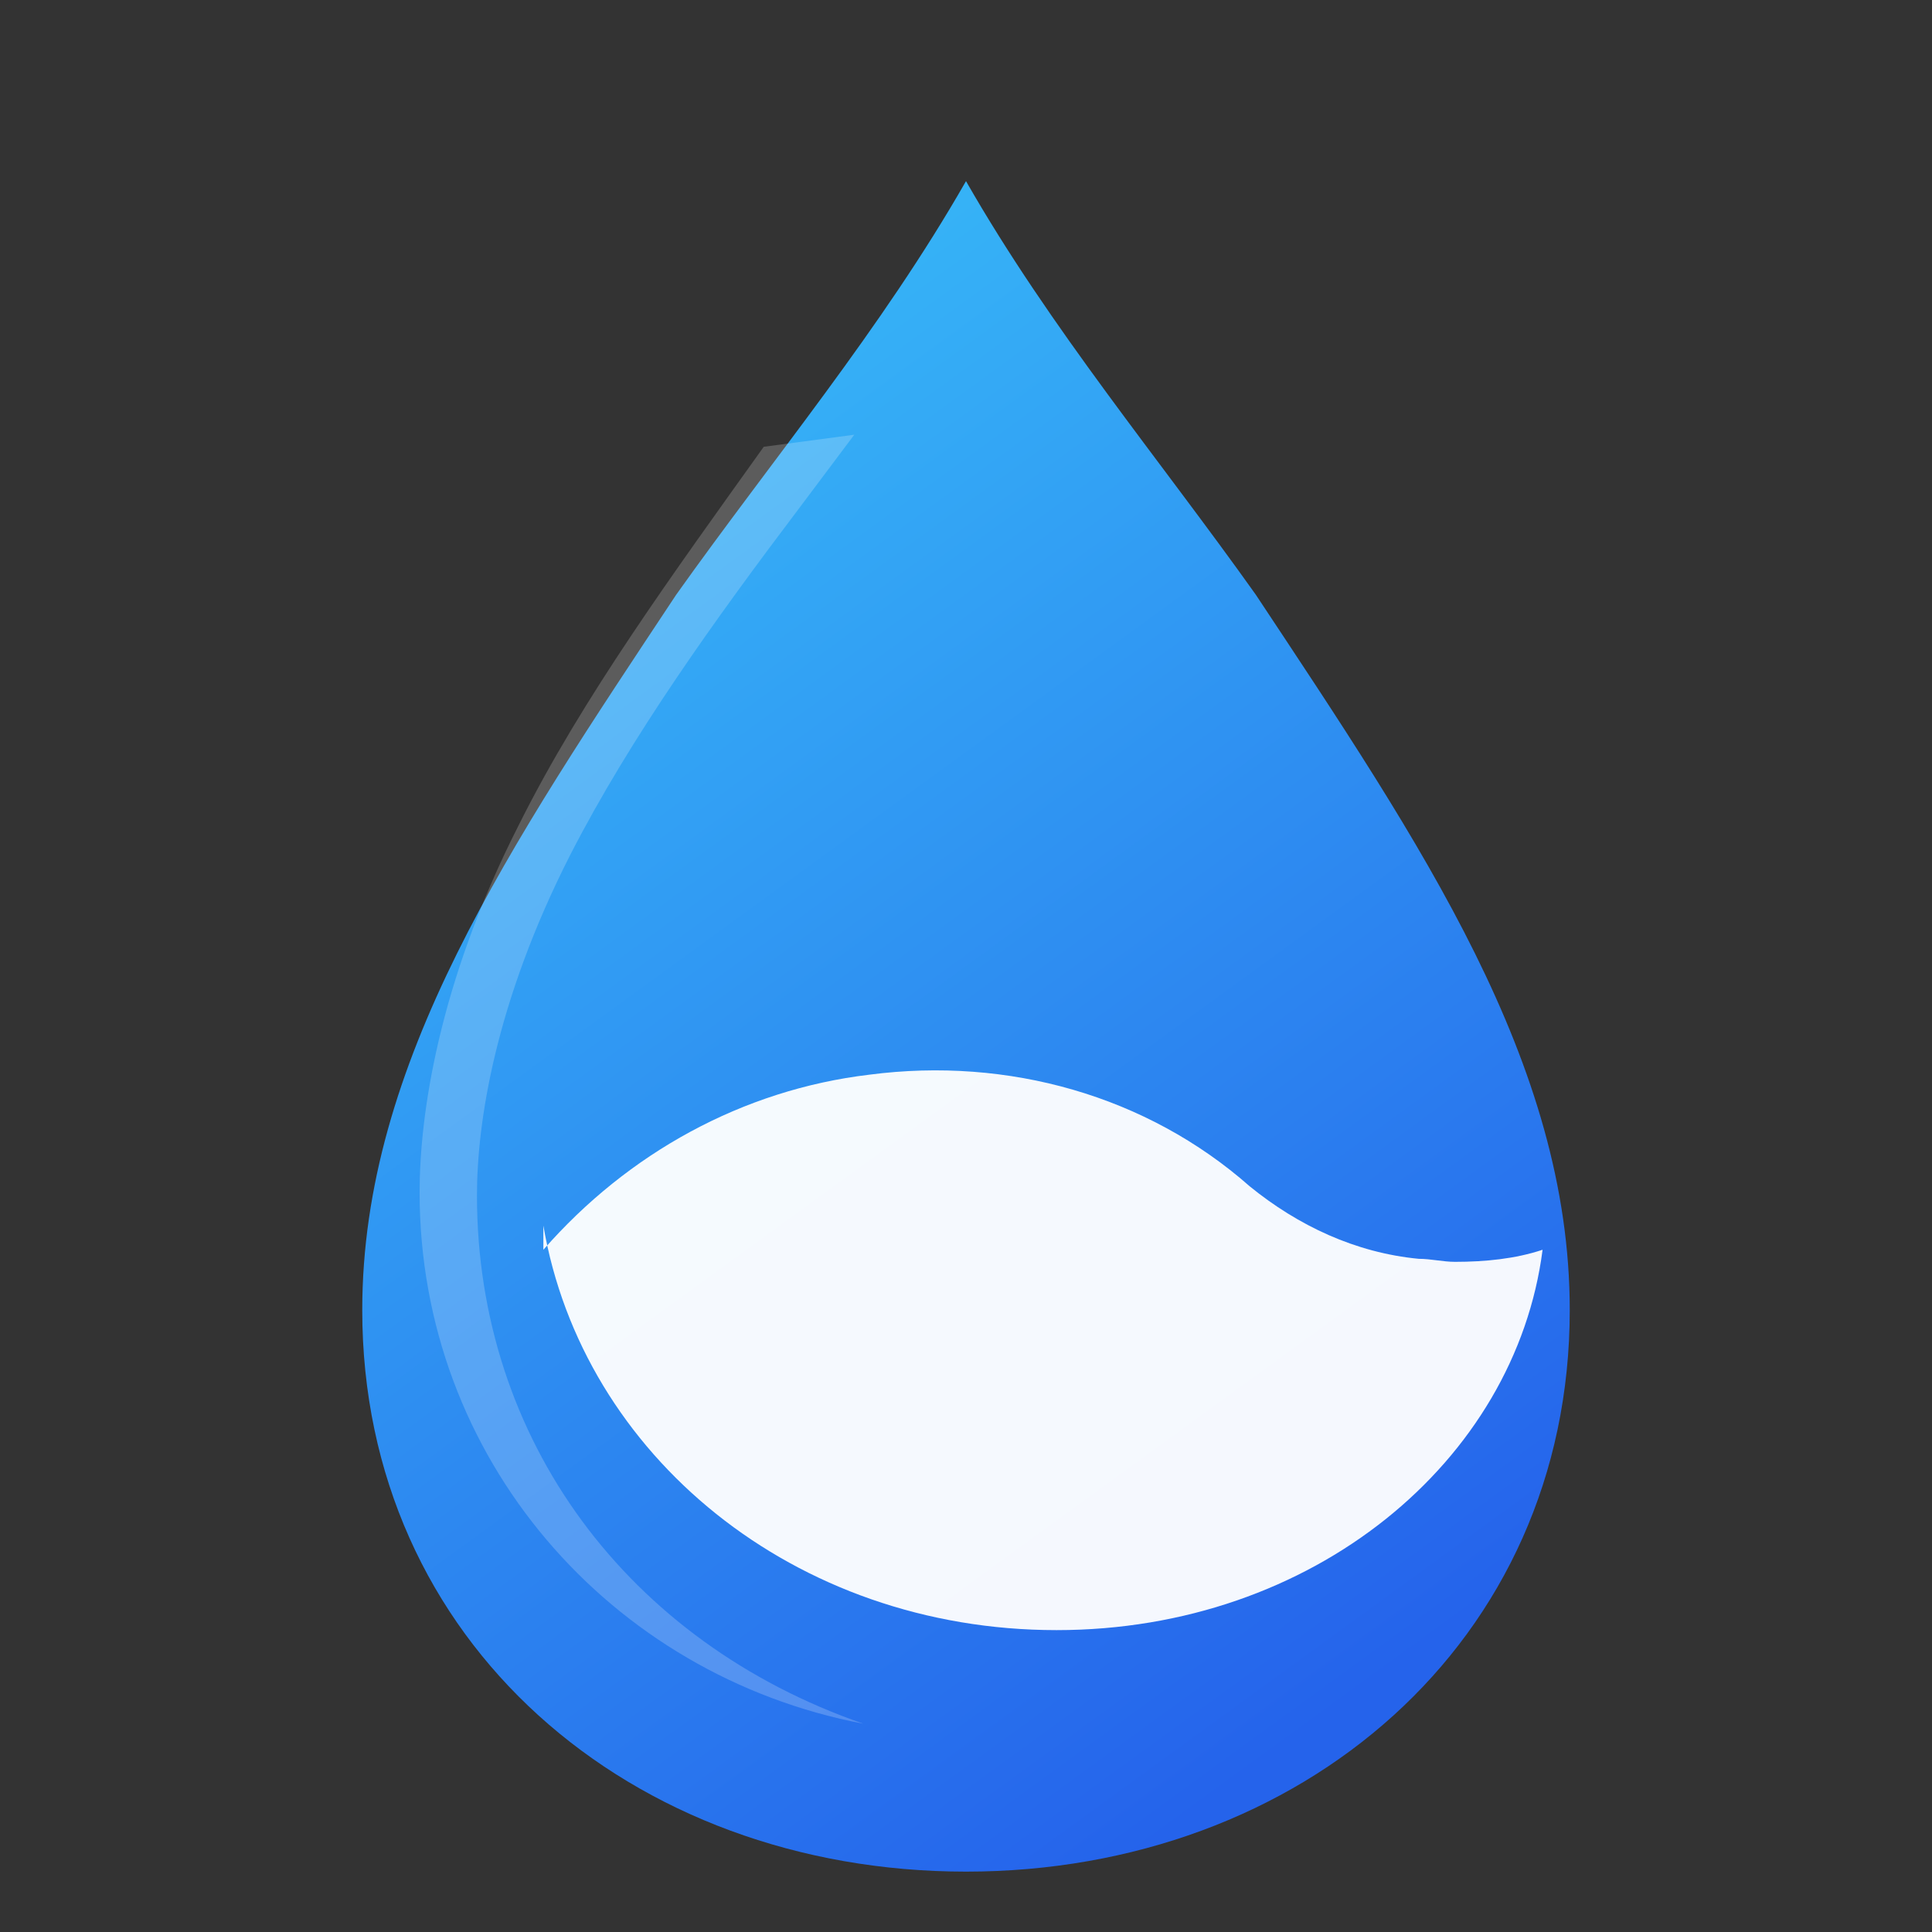
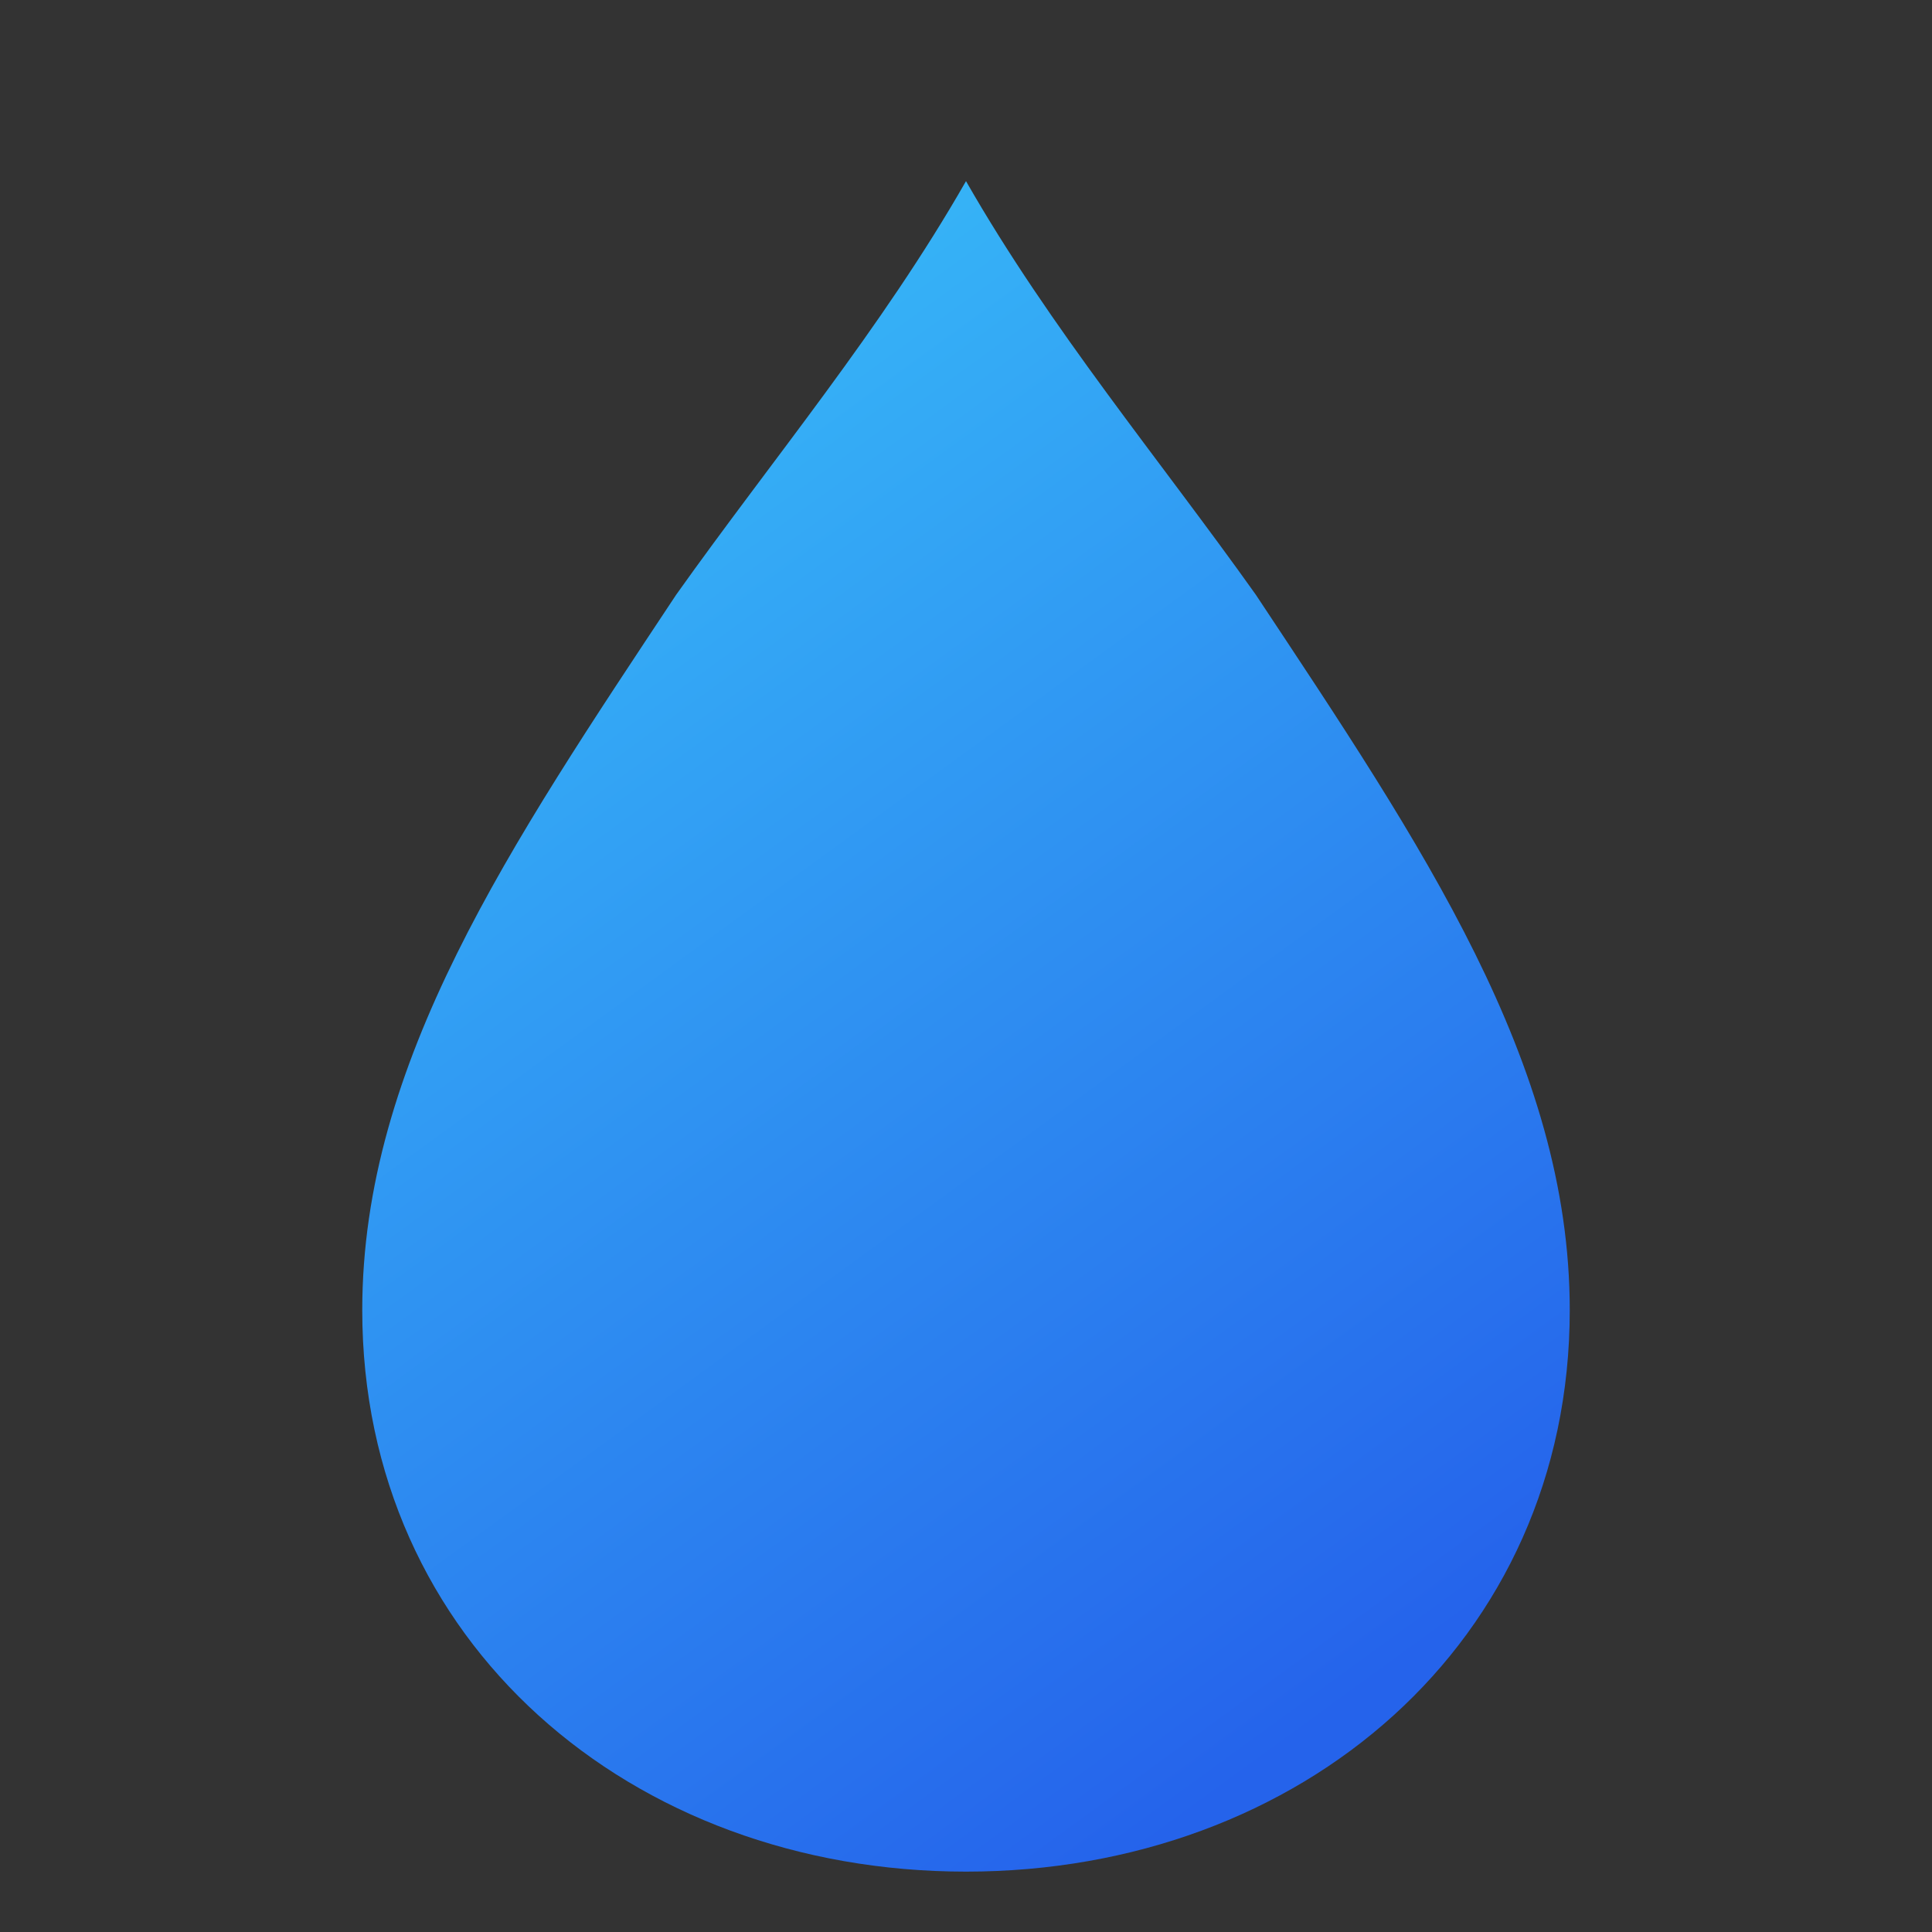
<svg xmlns="http://www.w3.org/2000/svg" width="64" height="64" viewBox="0 0 64 64" role="img" aria-label="Água Clara">
  <rect x="0" y="0" width="64" height="64" fill="#333333" stroke="none" />
  <title>Água Clara</title>
  <defs>
    <linearGradient id="ac-water" x1="16" y1="10" x2="48" y2="54" gradientUnits="userSpaceOnUse">
      <stop offset="0" stop-color="#38bdf8" />
      <stop offset="1" stop-color="#2563eb" />
    </linearGradient>
  </defs>
  <path fill="url(#ac-water)" d="M32 6c-2.8 4.9-6.4 9.2-9.6 13.7C16.9 28 12 35.2 12 43.4 12 54.4 20.9 62 32 62s20-7.6 20-18.6c0-8.2-4.9-15.4-10.4-23.7C38.4 15.2 34.8 10.9 32 6z" />
-   <path fill="#ffffff" opacity="0.95" d="M18 41.4c2.8-3.2 6.6-5.3 10.8-5.8 4.6-.6 9.2.7 12.6 3.7 1.6 1.3 3.5 2.2 5.6 2.4.4 0 .8.1 1.2.1 1 0 2-.1 2.9-.4-.9 7-7.6 12.6-16.1 12.6-8.7 0-15.7-5.8-17-13.4z" />
-   <path fill="#ffffff" opacity="0.2" d="M25.3 14.8c-3 4.2-6 8.3-8.1 12.5-2.7 5.3-3.3 9.7-3.3 12.2 0 8.8 6.3 16 14.7 17.6-7.8-2.7-12.8-9.4-12.8-17.5 0-2.4.6-6.4 3.1-11.3 2-3.9 4.8-7.8 7.6-11.5.6-.8 1.2-1.6 1.8-2.4z" />
</svg>